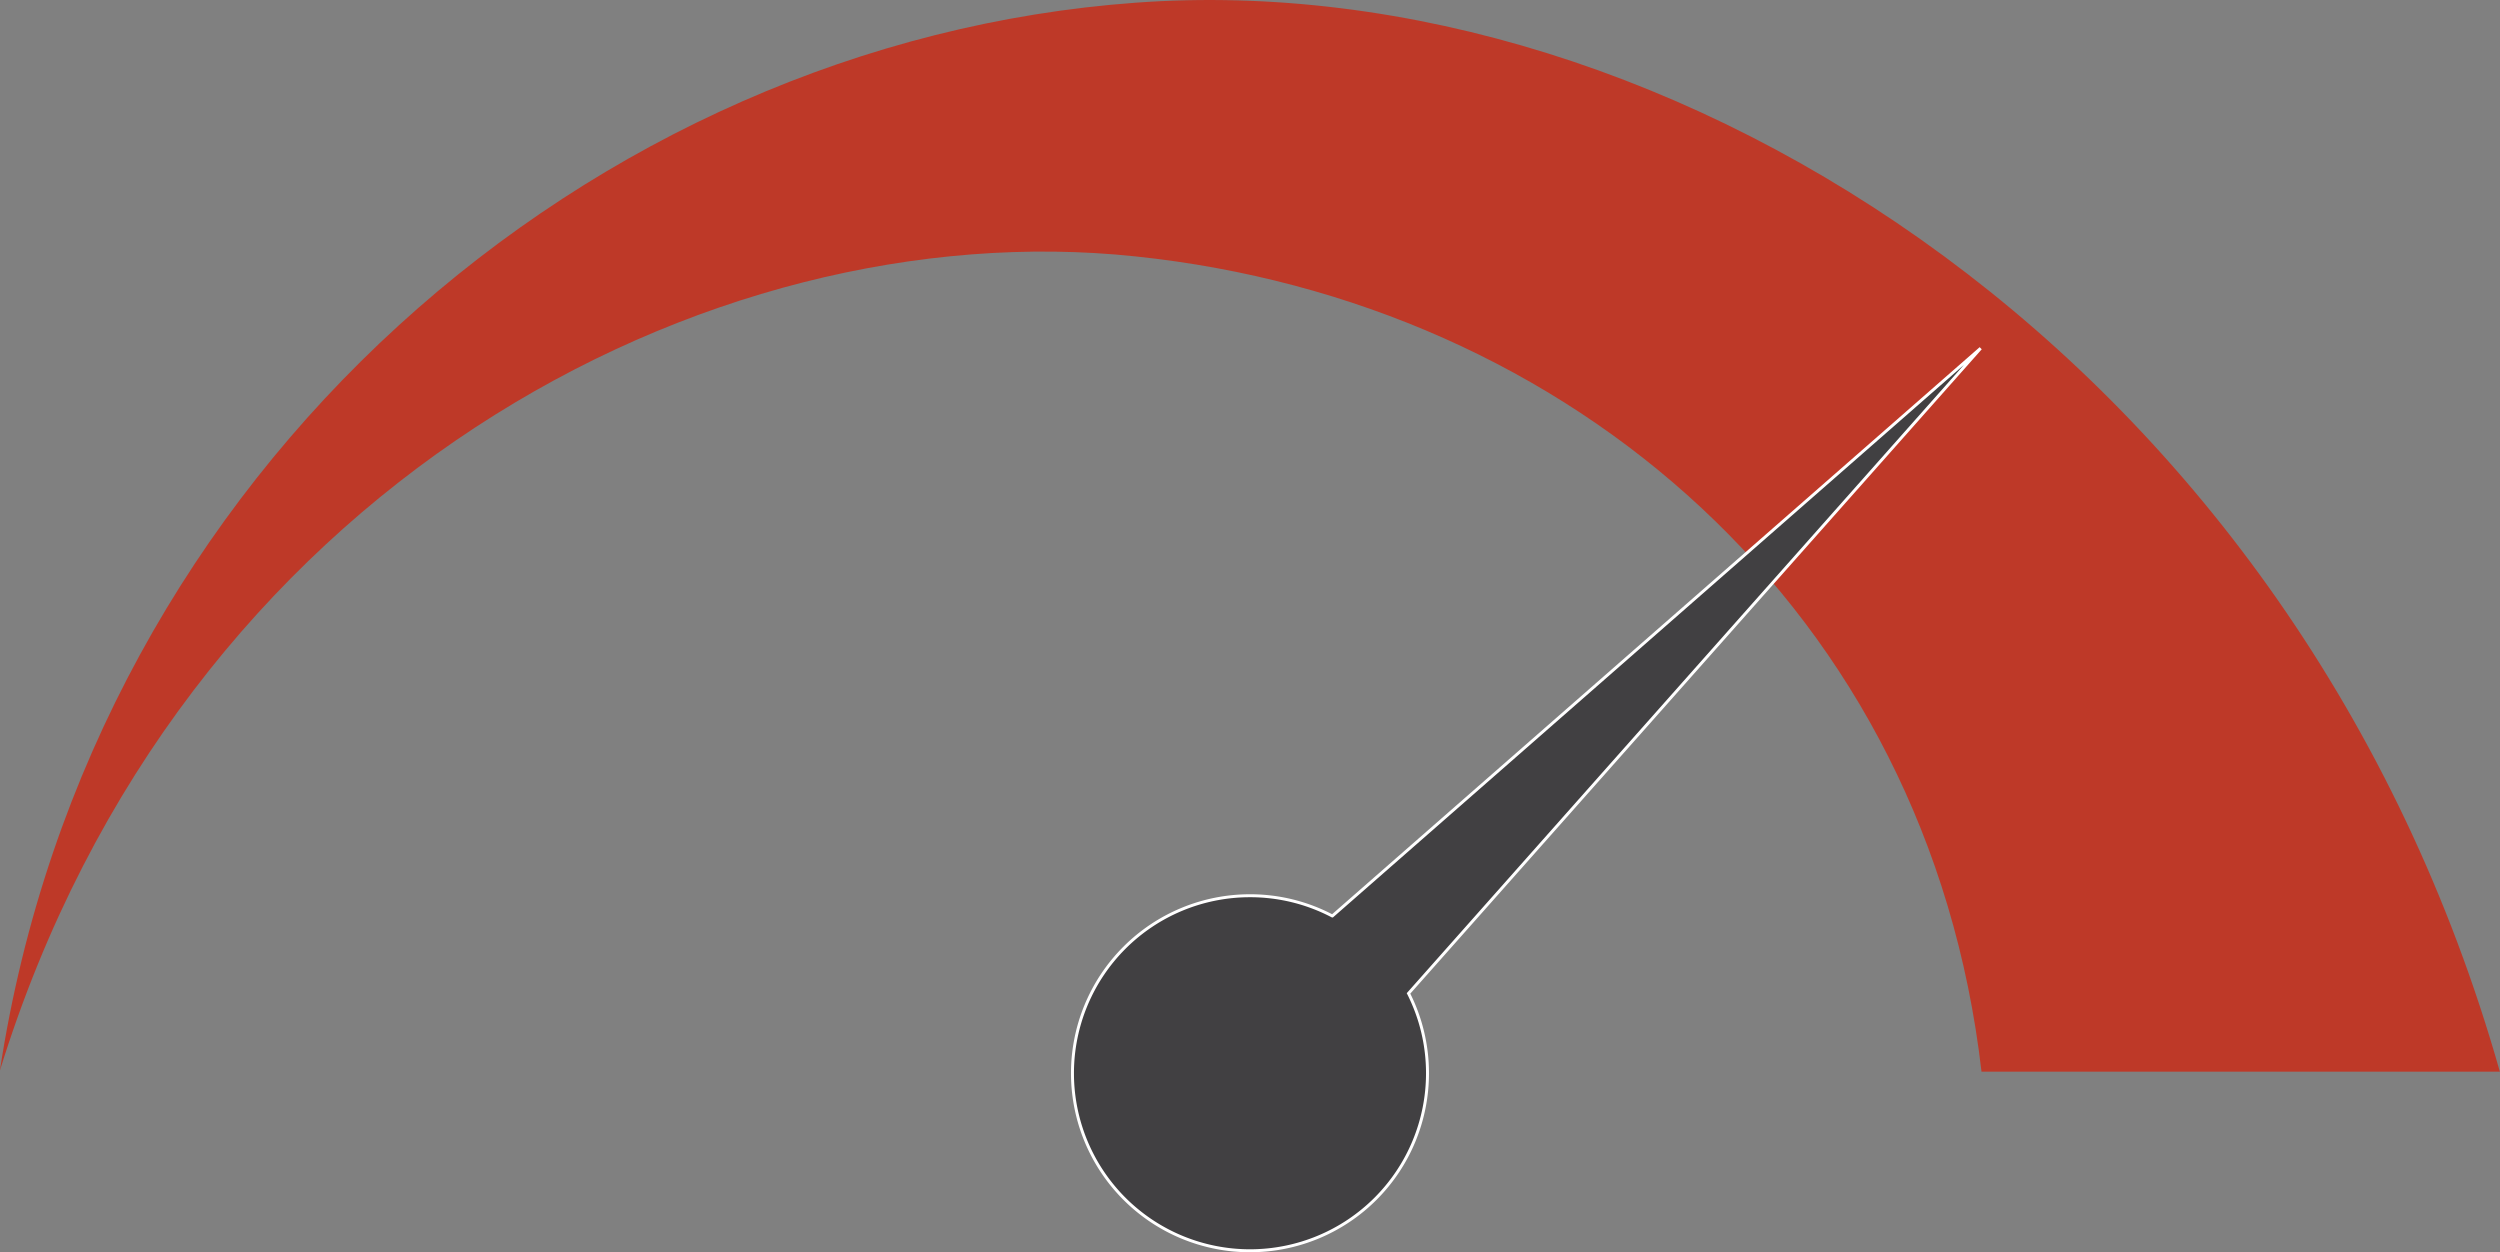
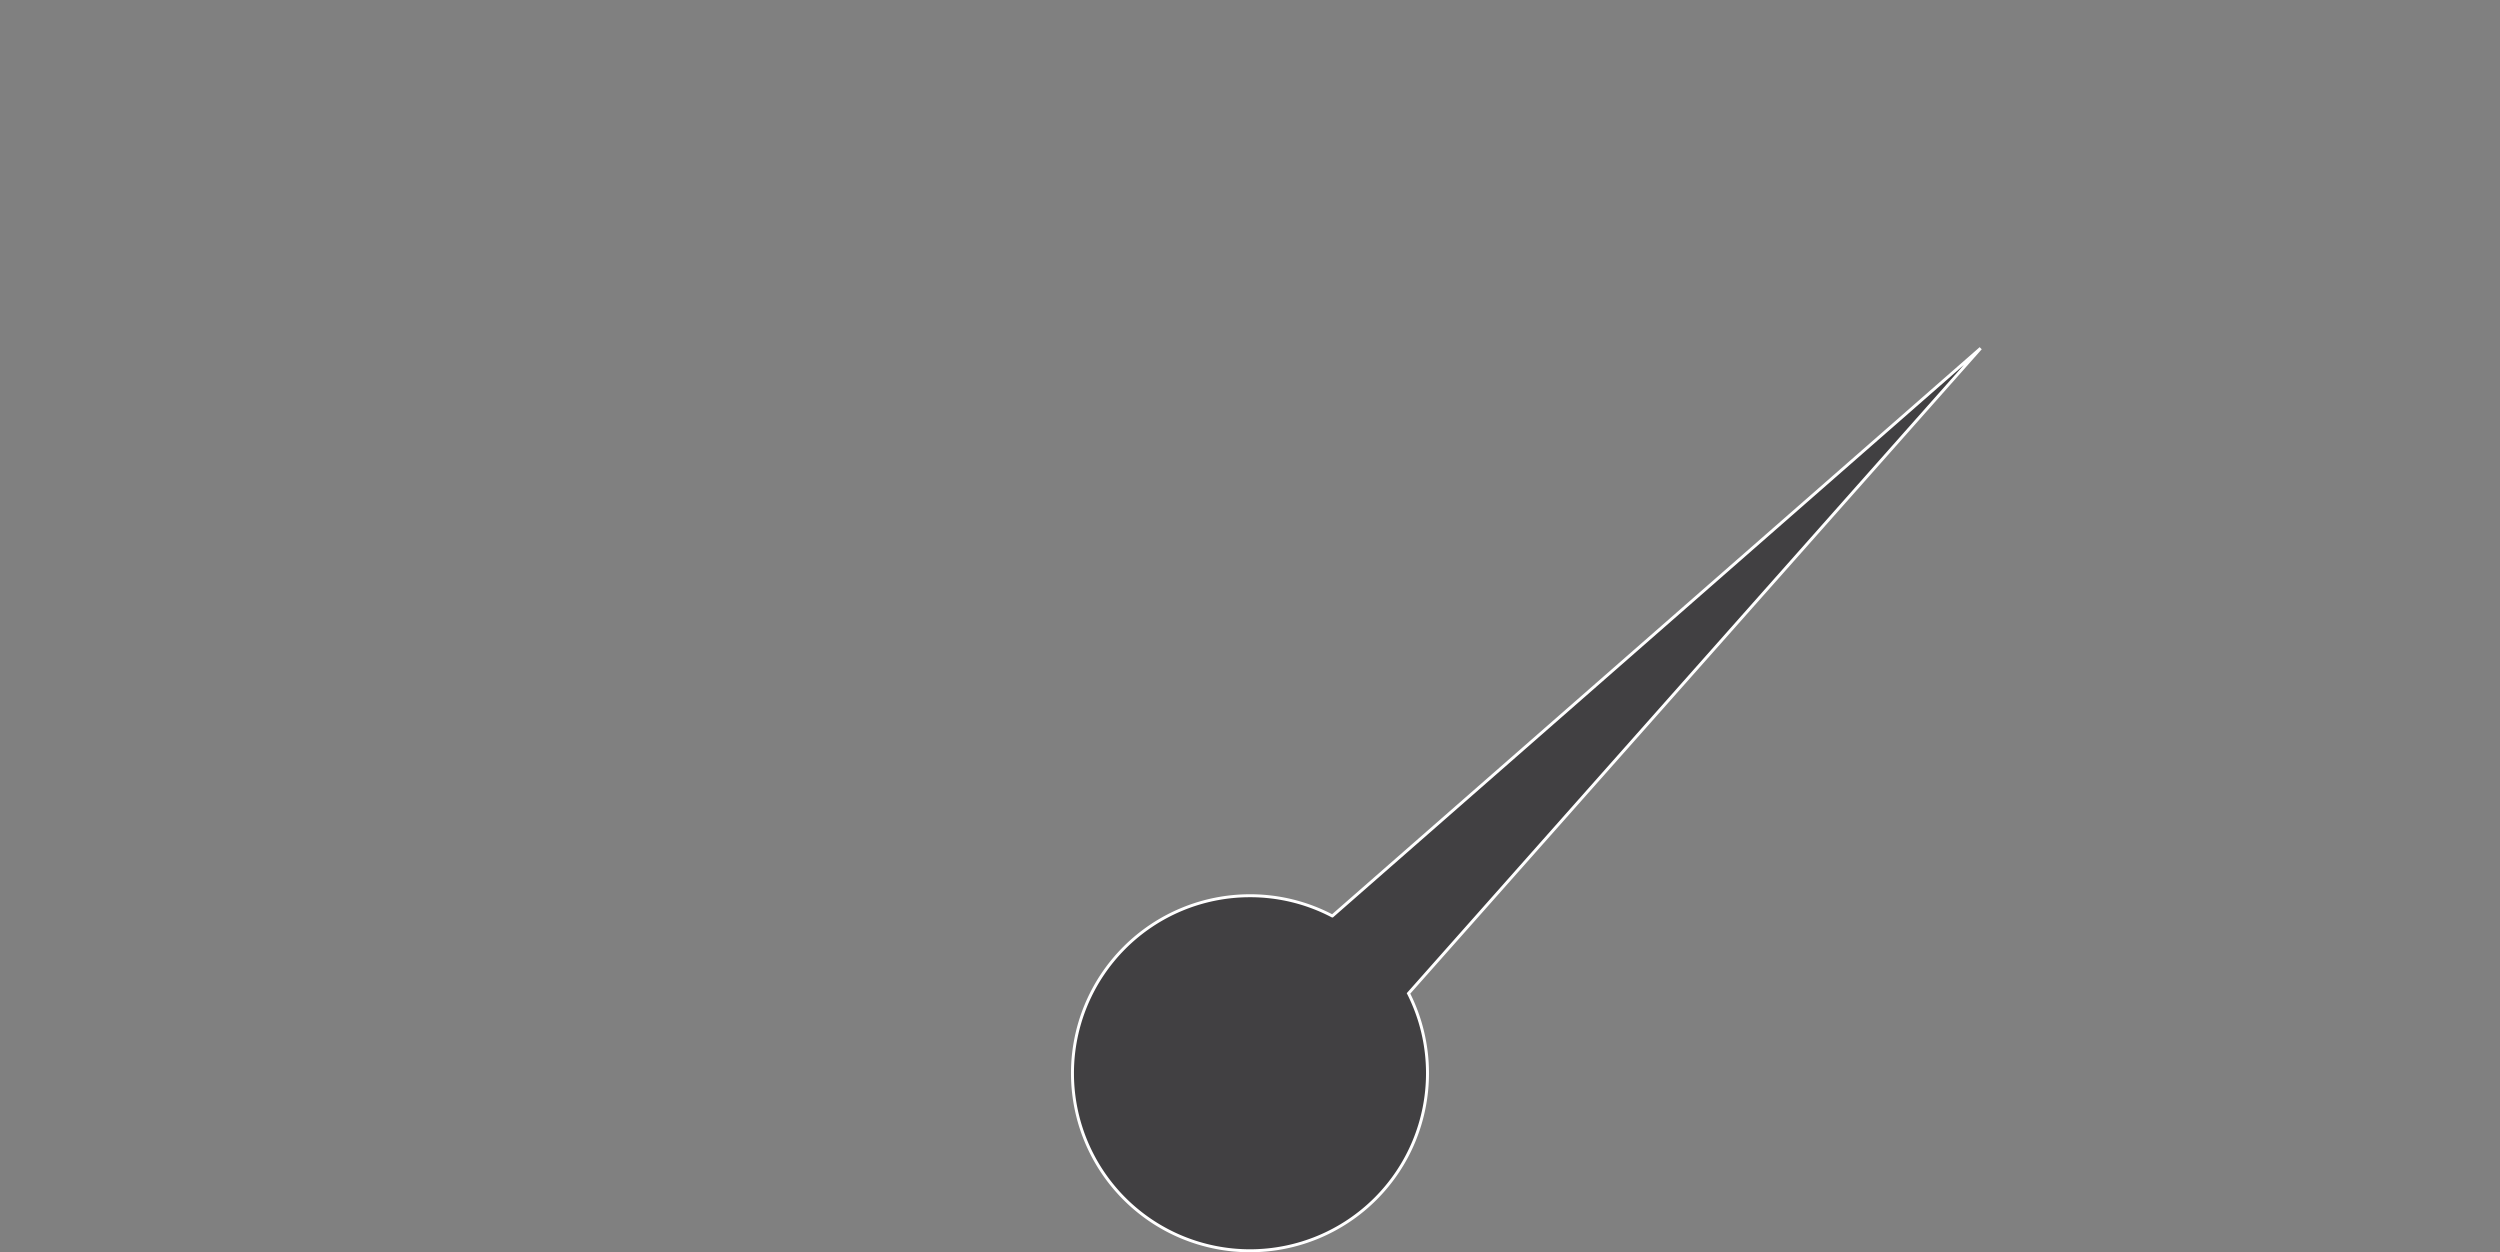
<svg xmlns="http://www.w3.org/2000/svg" id="misc" viewBox="0 0 80.093 40.118">
  <rect x="0" y="0" width="80.093" height="40.118" fill="#808080" stroke="none" />
  <defs>
    <style>.cls-1{fill:#be3928;}.cls-2{fill:#414042;}.cls-3{fill:none;stroke:#fff;stroke-miterlimit:10;stroke-width:0.095px;}</style>
  </defs>
  <title>icon-ch10-01</title>
-   <path class="cls-1" d="M453.482-188.786c-1.707-14.786-13.176-24.661-27.1-26.119-13.69-1.458-30.607,7.378-36.386,26.085,2.938-19.3,19-32.959,36.406-34.215,17.206-1.256,37.241,11.5,43.687,34.249H453.482Z" transform="translate(-390 223.12)" />
  <path class="cls-2" d="M453.454-211.962l-20.77,18.188a5.66,5.66,0,0,0-2.638-.649,5.687,5.687,0,0,0-5.687,5.687,5.687,5.687,0,0,0,5.687,5.687,5.687,5.687,0,0,0,5.687-5.687,5.664,5.664,0,0,0-.608-2.558Z" transform="translate(-390 223.12)" />
  <path class="cls-3" d="M453.454-211.962l-20.77,18.188a5.66,5.66,0,0,0-2.638-.649,5.687,5.687,0,0,0-5.687,5.687,5.687,5.687,0,0,0,5.687,5.687,5.687,5.687,0,0,0,5.687-5.687,5.664,5.664,0,0,0-.608-2.558Z" transform="translate(-390 223.12)" />
</svg>